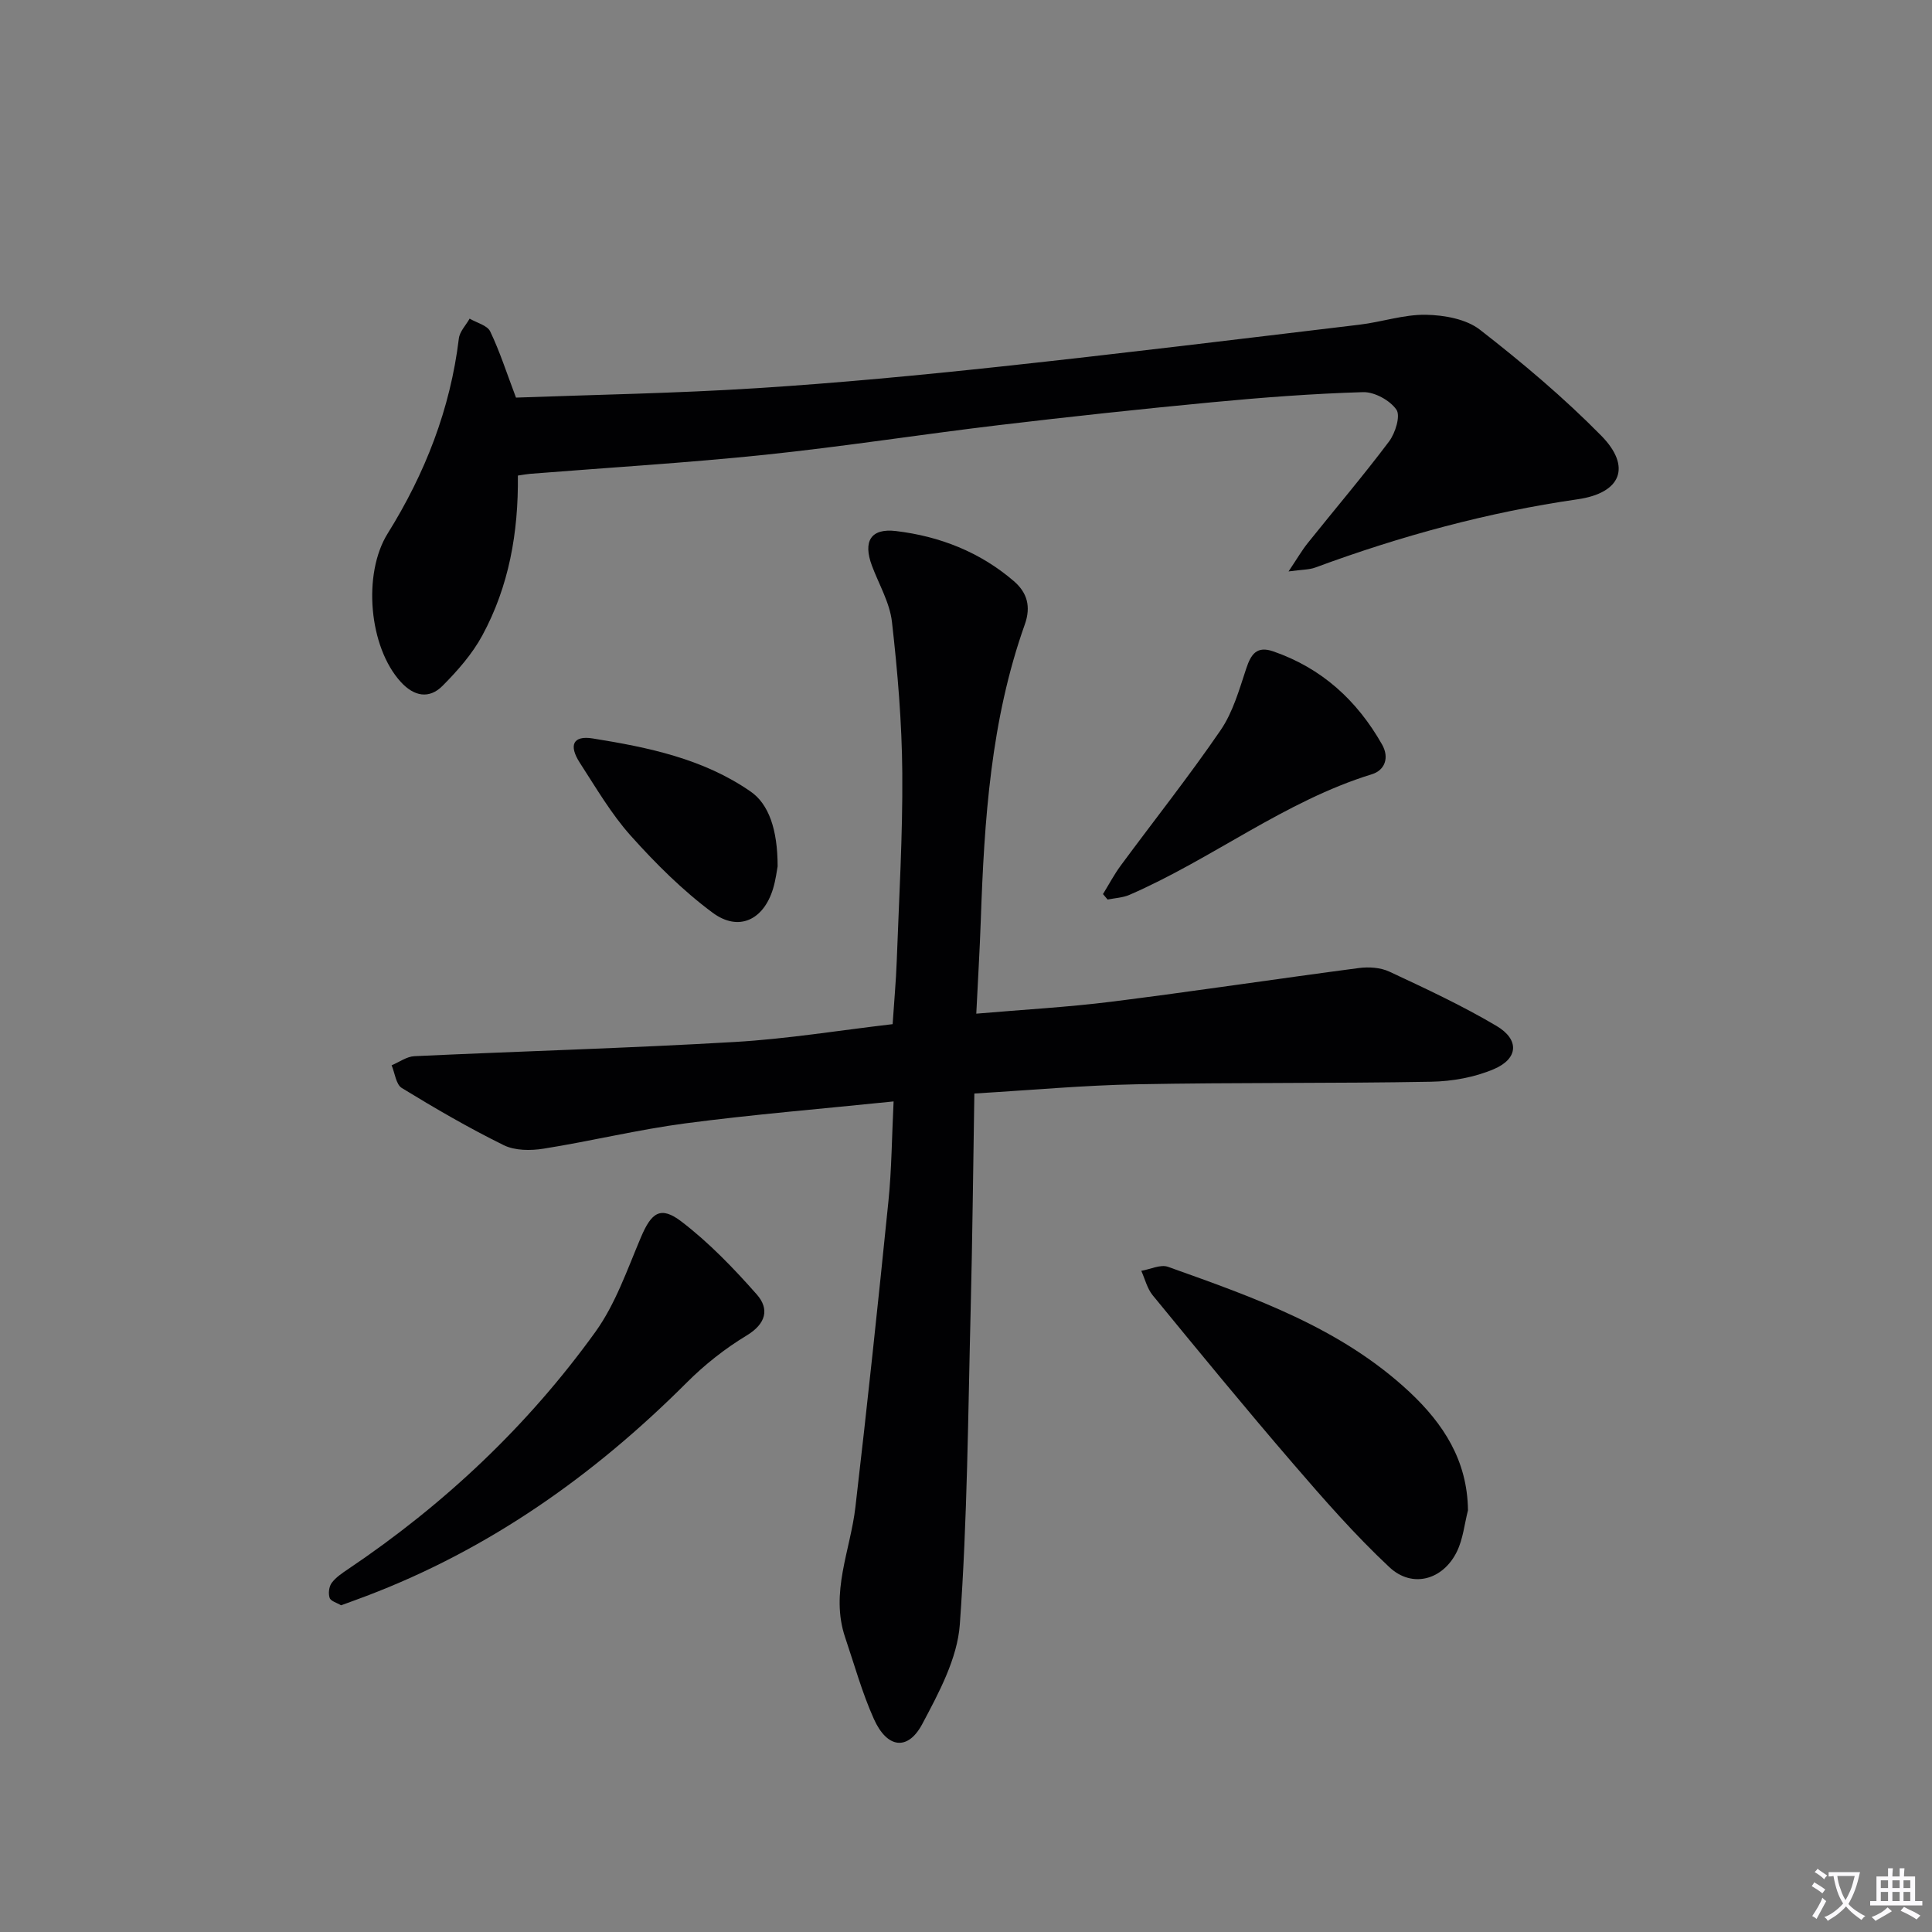
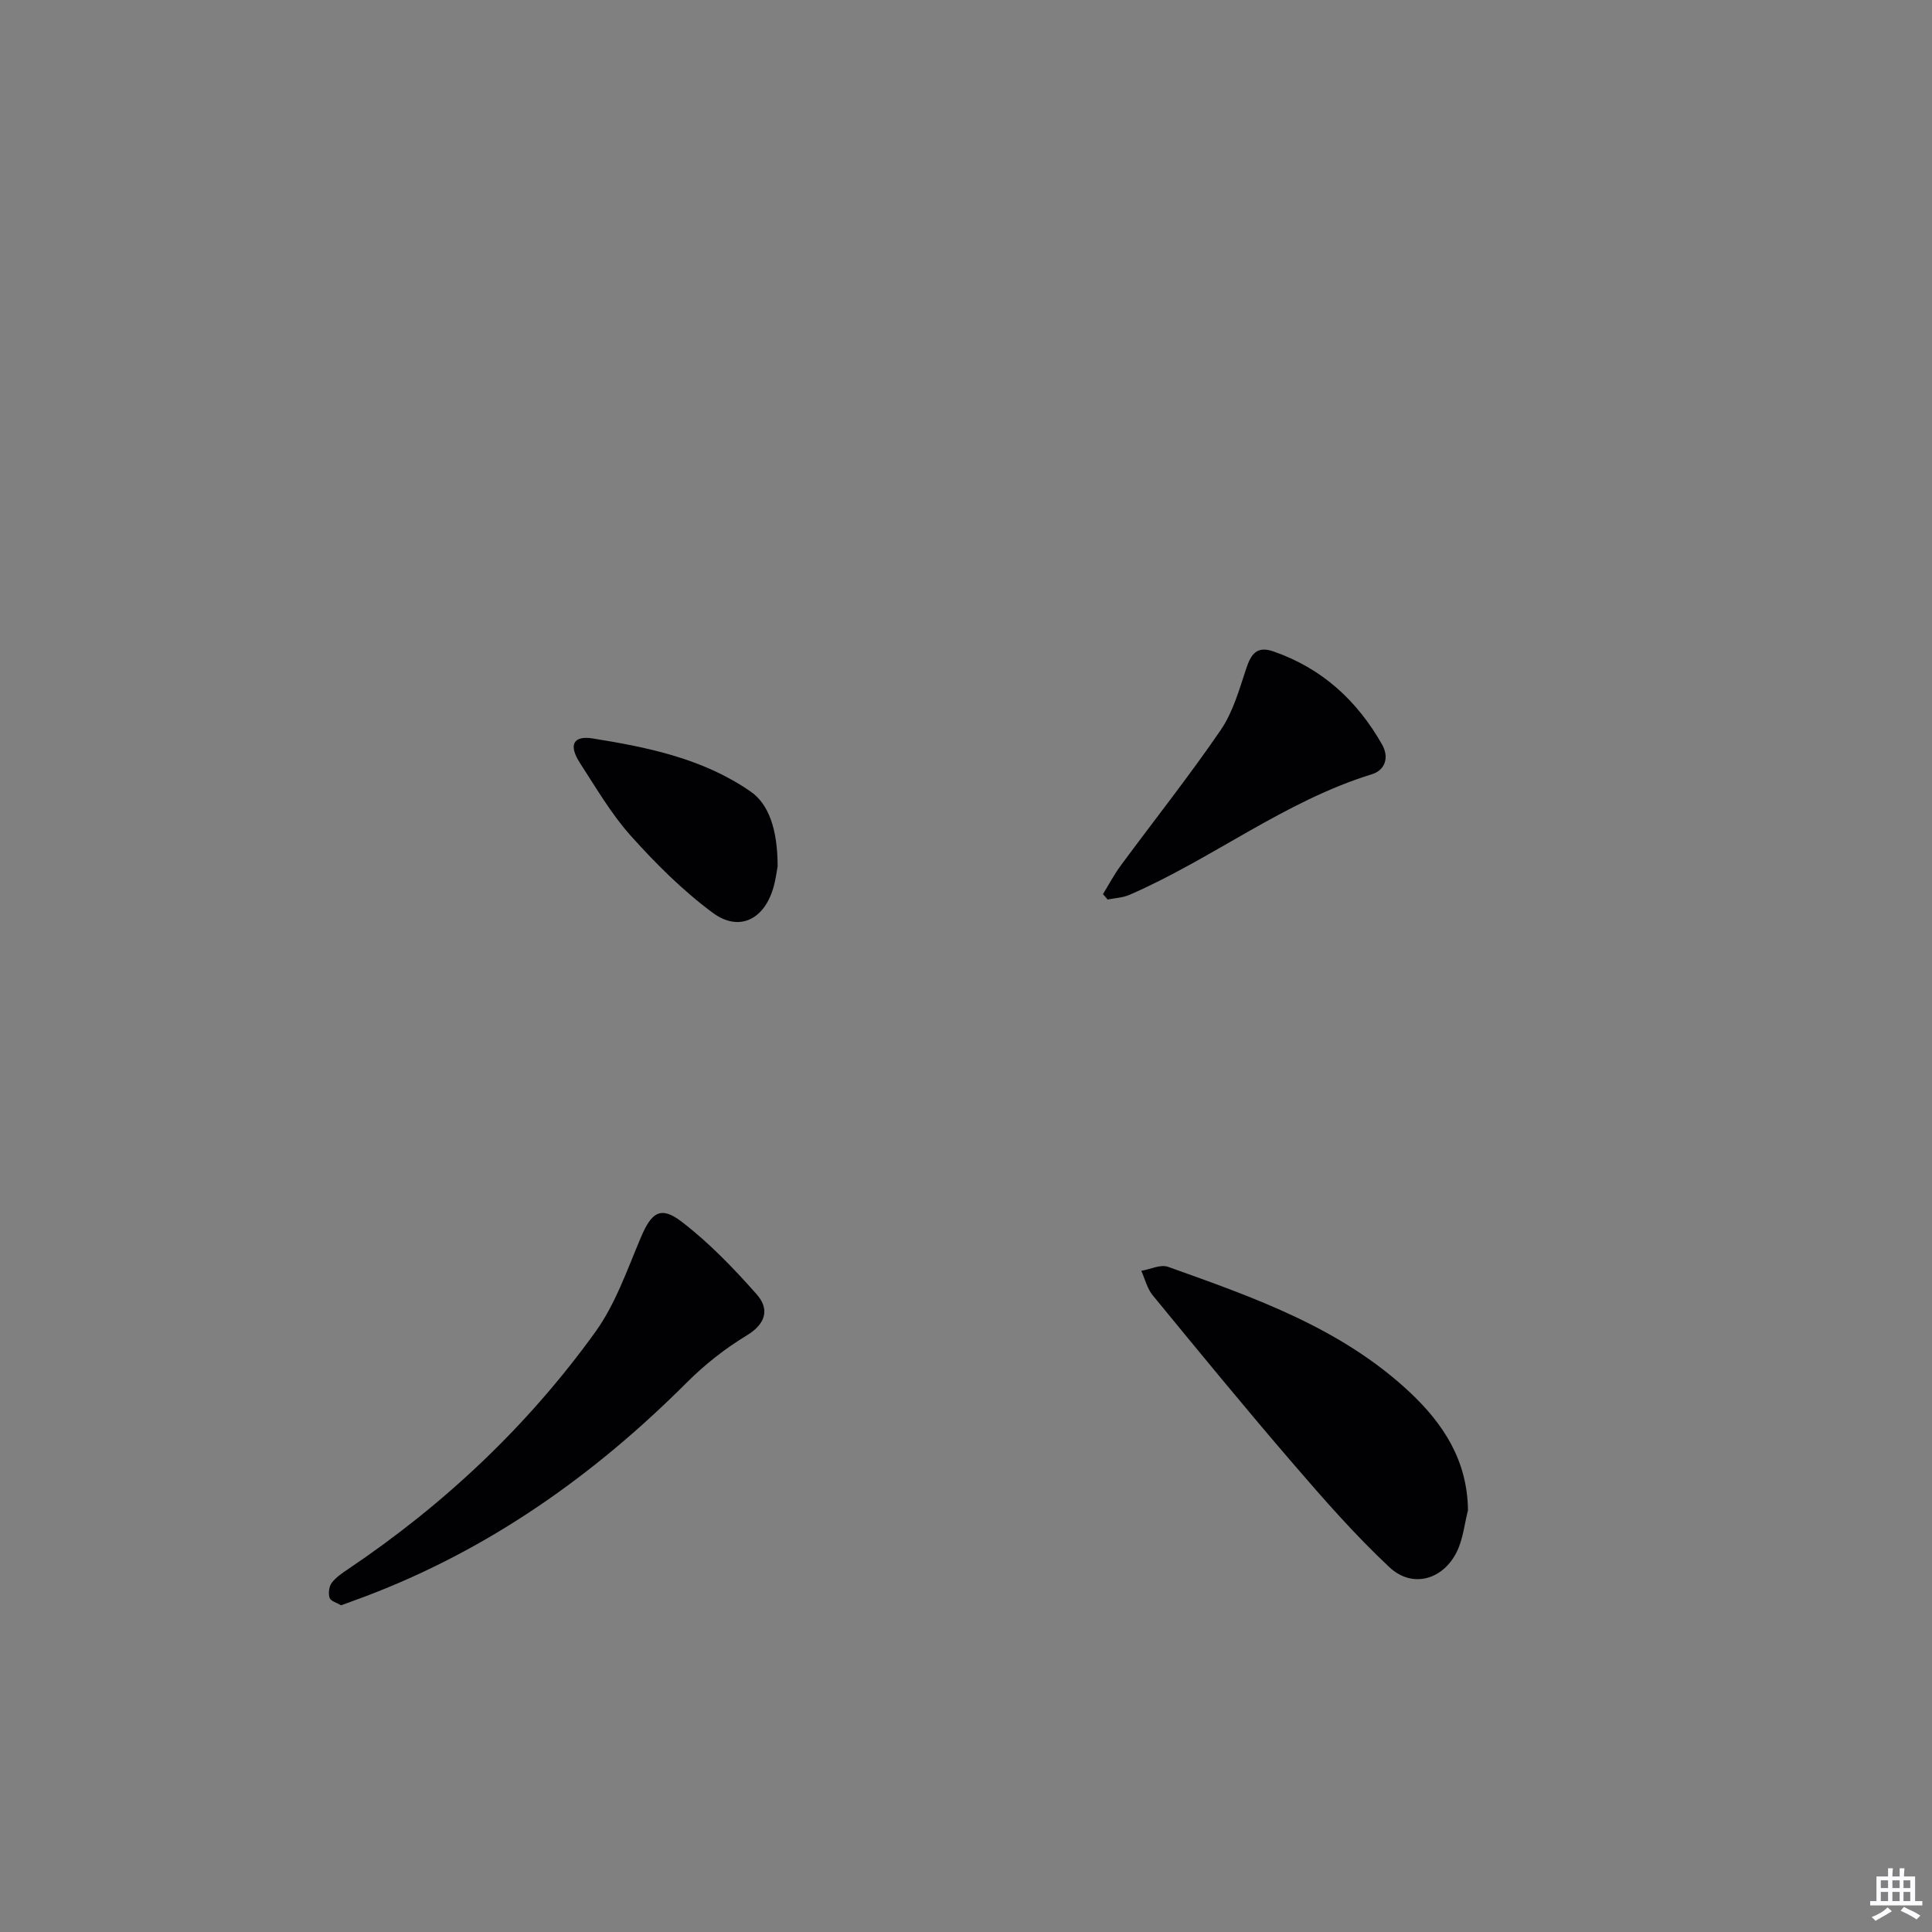
<svg xmlns="http://www.w3.org/2000/svg" enable-background="new 0 0 400 400" viewBox="0 0 400 400">
  <rect x="0" y="0" width="400" height="400" fill="#808080" stroke="none" />
-   <path d="m377.9 391.2c-.2.3-.4.5-.6.8-.7-.6-1.4-1-2.2-1.5.2-.3.4-.5.5-.8.6.4 1.4.8 2.3 1.5zm-1.8 6.1c-.2-.2-.5-.4-.9-.6.4-.6.8-1.2 1.2-1.9s.7-1.3.9-1.9c.3.3.5.5.8.7-.7 1.3-1.4 2.6-2 3.7zm2.2-9c-.3.3-.5.5-.6.8-.6-.6-1.3-1.1-2-1.5.3-.3.5-.5.6-.7.6.5 1.3.9 2 1.4zm.3.2v-.9h2 4.5c-.3 1.3-.6 2.5-1 3.6s-.9 2.1-1.4 3c.4.5 1 1 1.6 1.4s1.2.8 1.9 1.1c-.3.2-.5.4-.8.8-.4-.3-1-.7-1.6-1.2s-1.2-1.1-1.6-1.6c-.5.6-1.1 1.1-1.7 1.6s-1.4.9-2.1 1.4c-.1-.3-.3-.5-.7-.8.6-.2 1.2-.5 1.9-1s1.4-1.1 2-1.8c-.5-.8-.9-1.6-1.2-2.5s-.6-2-.8-3.2c-.4.1-.7.1-1 .1zm2.5 2.7c.3 1 .7 1.7 1 2.2.3-.5.6-1.1 1-2s.6-1.9.9-3h-3.2-.4c.1.9.3 1.8.7 2.8z" fill="#fbfafc" />
  <path d="m396.5 388.5v1.5 3.6h1.5v.9c-.4 0-1 0-1.7 0h-7.9c-.5 0-.9 0-1.2 0v-.9h1.3v-3.5c0-.7 0-1.2 0-1.6h2.4c0-.8 0-1.4 0-1.7h1c0 .3-.1.8-.1 1.7h1.5c0-.8 0-1.4 0-1.7h1c0 .3-.1.9-.1 1.7zm-8.2 9.2c-.2-.3-.5-.5-.8-.8.8-.3 1.4-.6 1.9-.9s1-.7 1.4-1.1c.3.3.6.5.9.8-1.6 1-2.8 1.6-3.4 2zm2.6-6.8v-1.6h-1.5v1.6zm0 2.7v-1.9h-1.5v1.9zm2.4-2.7v-1.6h-1.5v1.6zm0 2.7v-1.9h-1.5v1.9zm.2 2 .7-.8c.4.2.9.5 1.6.8s1.3.7 1.8 1c-.3.3-.5.5-.8.8-.4-.3-1.5-1-3.3-1.8zm2-4.7v-1.6h-1.4v1.6zm0 2.7v-1.9h-1.4v1.9z" fill="#fbfafc" />
  <g fill="#010103">
-     <path d="m185.01 228.04c-15.07 1.55-29.14 2.7-43.11 4.54-9.85 1.3-19.55 3.68-29.36 5.24-2.67.43-5.92.42-8.24-.72-7.23-3.56-14.23-7.63-21.11-11.84-1.21-.74-1.43-3.09-2.11-4.7 1.57-.66 3.13-1.82 4.73-1.89 22.09-1.03 44.21-1.65 66.29-2.94 10.88-.63 21.7-2.41 32.71-3.69.32-4.83.7-8.94.85-13.06.47-12.97 1.25-25.95 1.15-38.92-.08-10.44-.96-20.92-2.14-31.3-.45-3.99-2.71-7.78-4.15-11.65-1.87-5.03-.26-7.79 5-7.16 9.04 1.08 17.38 4.34 24.39 10.37 2.75 2.37 3.58 5.25 2.27 8.95-7.06 19.83-8.4 40.53-9.12 61.32-.22 6.25-.6 12.5-.93 19.28 9.79-.85 18.89-1.34 27.91-2.47 17.12-2.15 34.19-4.73 51.31-6.98 2.05-.27 4.48-.11 6.31.75 7.51 3.51 15.06 7.02 22.18 11.24 4.78 2.83 4.52 6.78-.55 8.94-3.99 1.7-8.62 2.53-12.99 2.61-20.32.37-40.66.14-60.98.53-10.93.21-21.84 1.21-33.59 1.91-.25 15.08-.39 29.84-.76 44.6-.55 21.79-.68 43.61-2.25 65.33-.51 7.05-4.34 14.15-7.78 20.62-2.99 5.61-7.29 5.03-10.02-1.07-2.43-5.42-4.03-11.22-5.94-16.87-3.14-9.29 1.08-17.99 2.12-26.96 2.46-21.1 4.7-42.22 6.84-63.36.67-6.58.7-13.21 1.07-20.65z" />
-     <path d="m107.22 98.46c.13 11.87-1.87 22.96-7.35 33.08-2.08 3.85-5.12 7.31-8.23 10.44-2.78 2.81-5.92 2.2-8.64-.77-6.63-7.22-7.95-22.38-2.74-30.75 7.74-12.41 12.97-25.75 14.74-40.38.17-1.44 1.46-2.74 2.23-4.11 1.46.86 3.65 1.38 4.26 2.65 1.99 4.15 3.4 8.58 5.34 13.7 16.28-.6 33.07-.88 49.81-1.95 16.91-1.07 33.79-2.68 50.64-4.49 24.76-2.67 49.47-5.7 74.2-8.66 4.61-.55 9.18-2.13 13.75-2.05 3.79.07 8.33.88 11.18 3.1 8.76 6.81 17.32 14.02 25.1 21.92 6.34 6.44 4.13 11.88-4.87 13.18-18.65 2.69-36.68 7.61-54.32 14.13-1.27.47-2.74.42-5.54.81 1.84-2.75 2.79-4.4 3.97-5.87 5.61-7.01 11.44-13.86 16.84-21.04 1.3-1.73 2.41-5.31 1.52-6.59-1.35-1.94-4.55-3.69-6.91-3.62-10.45.31-20.9 1.11-31.32 2.1-14.72 1.4-29.42 2.98-44.1 4.73-16.16 1.93-32.24 4.45-48.42 6.14-16.17 1.68-32.41 2.65-48.61 3.94-.64.05-1.27.18-2.53.36z" />
    <path d="m70.62 332.36c-.88-.53-2.15-.86-2.37-1.54-.31-.91-.14-2.33.42-3.09.86-1.16 2.17-2.03 3.4-2.86 19.92-13.4 37.18-29.66 51.19-49.1 4.18-5.8 6.6-12.92 9.44-19.61 2.17-5.11 4.05-6.57 8.4-3.24 5.71 4.37 10.81 9.67 15.59 15.09 2.63 2.99 1.94 6.05-2.12 8.5-4.49 2.71-8.74 6.08-12.45 9.8-19.15 19.14-40.8 34.45-66.23 44.11-1.71.65-3.42 1.26-5.27 1.94z" />
    <path d="m303.93 312.69c-.73 2.85-1.02 5.92-2.28 8.52-2.85 5.88-9.24 7.71-13.98 3.27-7.12-6.66-13.59-14.06-19.97-21.47-9.87-11.46-19.46-23.15-29.05-34.84-1.14-1.39-1.59-3.36-2.36-5.06 1.86-.31 3.98-1.38 5.53-.83 17.82 6.36 35.74 12.6 49.98 25.89 7.07 6.62 12.01 14.23 12.13 24.52z" />
    <path d="m228.36 185.11c1.22-1.98 2.31-4.05 3.68-5.91 6.89-9.34 14.12-18.45 20.68-28.03 2.55-3.73 3.85-8.39 5.3-12.76.99-2.98 2.18-4.73 5.59-3.55 10.05 3.47 17.35 10.15 22.53 19.28 1.57 2.77.54 5.34-2.08 6.15-18.13 5.59-33.05 17.53-50.22 24.98-1.38.6-3 .66-4.52.97-.32-.37-.64-.75-.96-1.13z" />
    <path d="m161 179.37c-.15.77-.38 2.76-.95 4.64-1.97 6.46-7.12 8.96-12.53 4.94-6.19-4.59-11.77-10.16-16.93-15.92-4.06-4.54-7.19-9.93-10.53-15.08-2.38-3.68-1.41-5.72 2.67-5.06 11.47 1.84 22.88 4.19 32.69 11 3.71 2.57 5.58 7.79 5.58 15.48z" />
  </g>
</svg>